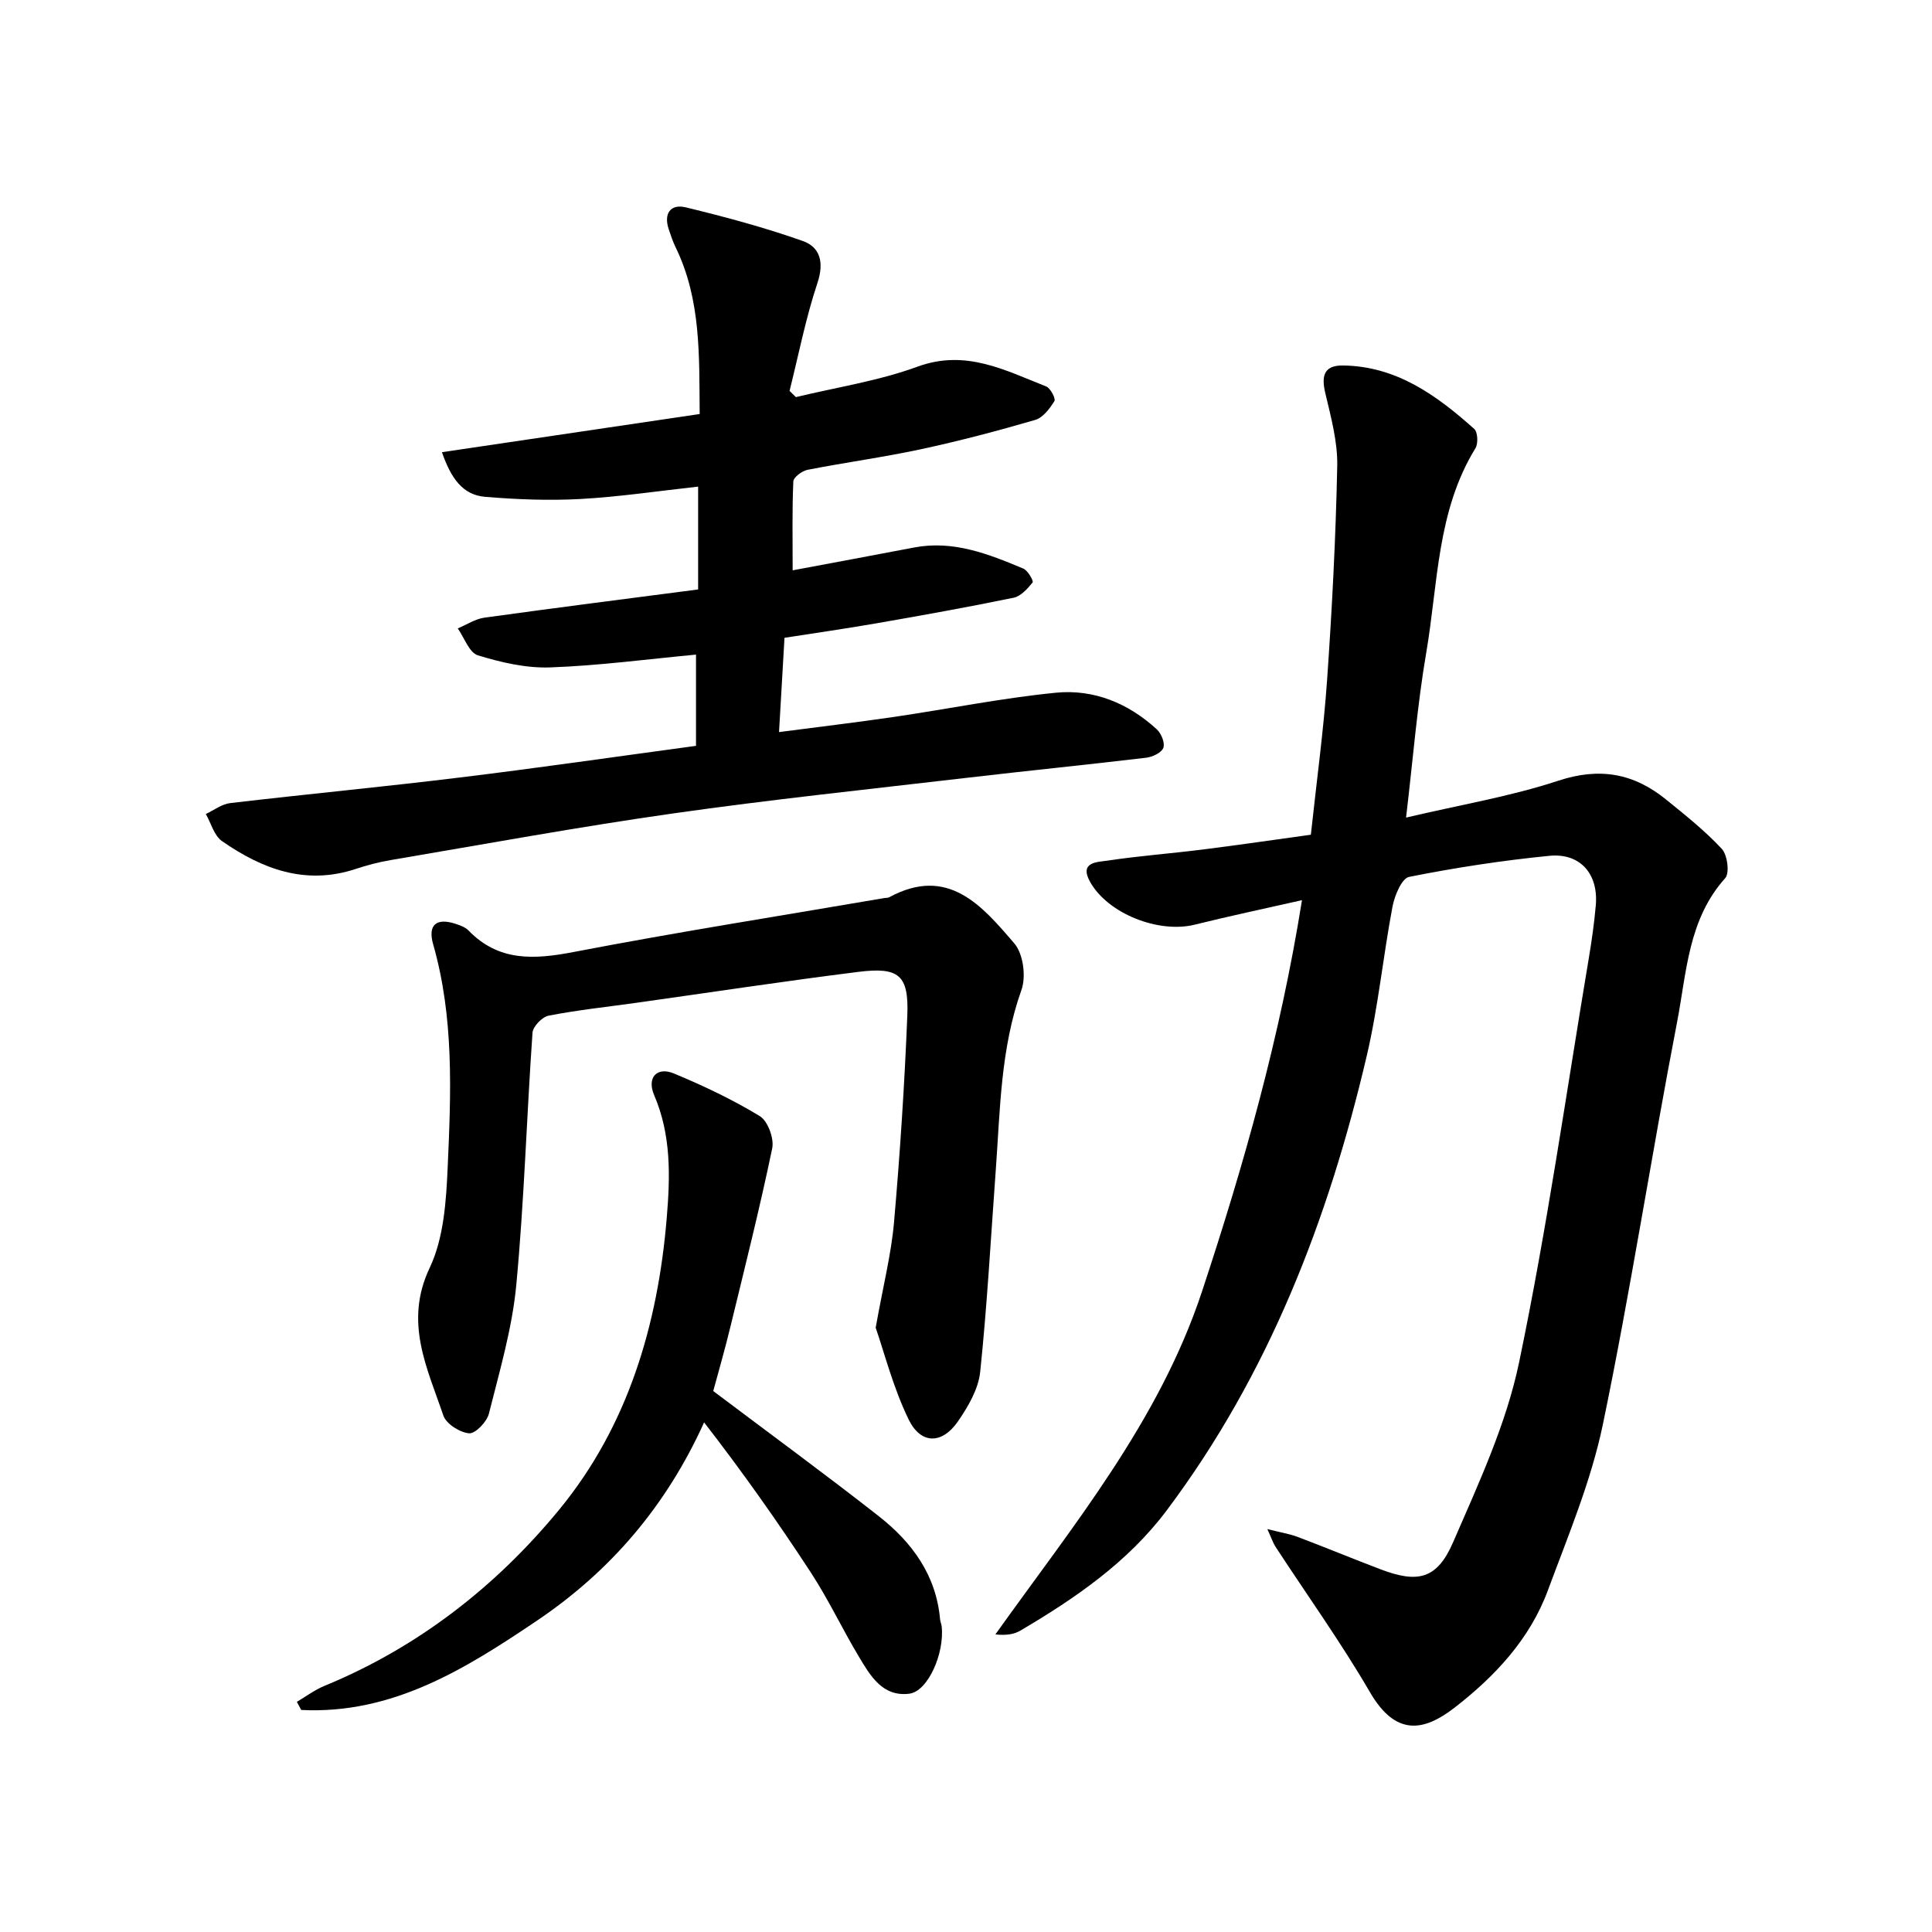
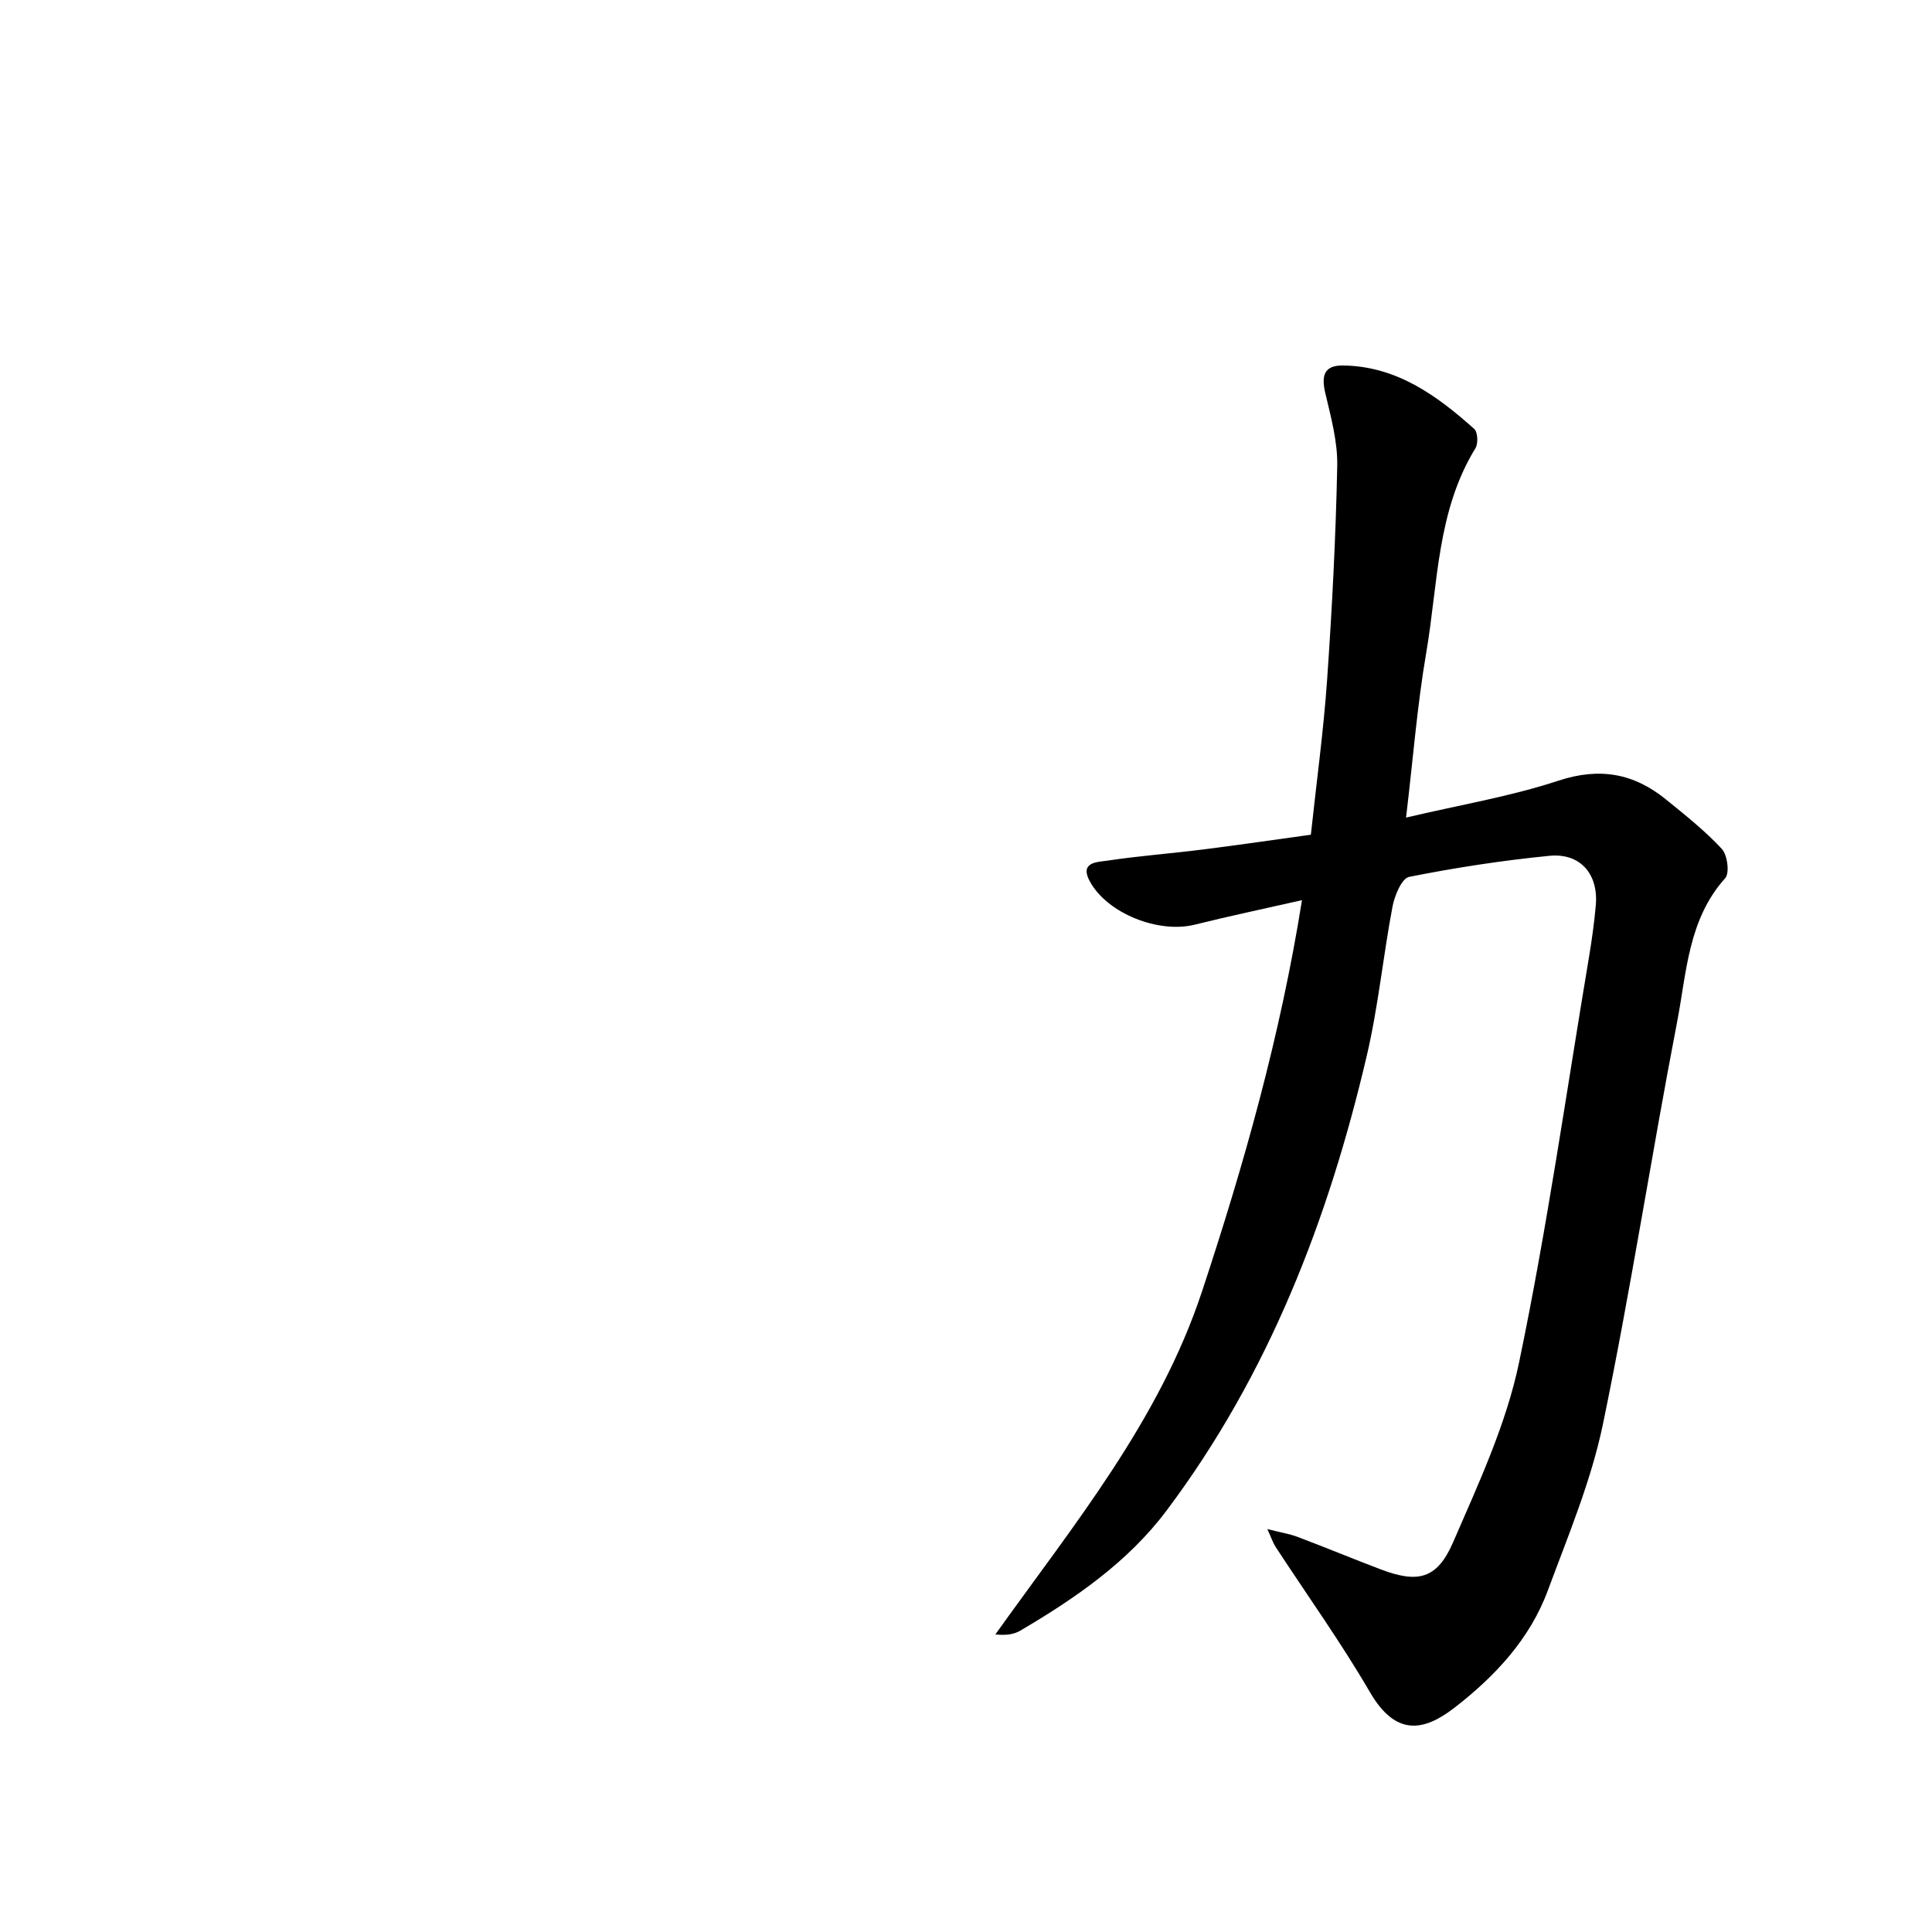
<svg xmlns="http://www.w3.org/2000/svg" enable-background="new 0 0 400 400" viewBox="0 0 400 400">
  <g fill="#000001">
    <path d="m269.56 186.37c-7.98 1.81-15.12 3.31-22.19 5.07-7.5 1.86-18-2.27-21.68-8.86-2.32-4.15 1.55-4.09 3.56-4.39 6.56-.99 13.2-1.48 19.79-2.31 7.38-.93 14.74-2.01 22.36-3.06 1.17-10.93 2.62-21.45 3.36-32.03 1.03-14.76 1.8-29.54 2.1-44.33.1-5.02-1.31-10.14-2.48-15.11-.83-3.54-.27-5.73 3.68-5.68 11.06.14 19.38 6.18 27.16 13.13.74.66.85 3.04.25 4.01-8 13.01-7.73 28.01-10.18 42.31-1.87 10.9-2.73 21.97-4.18 34.15 11.13-2.62 21.59-4.36 31.55-7.64 8.57-2.82 15.62-1.51 22.29 3.91 3.99 3.24 8.05 6.46 11.53 10.21 1.17 1.26 1.65 5.02.7 6.07-7.69 8.56-7.98 19.55-9.96 29.81-5.35 27.7-9.62 55.61-15.35 83.22-2.44 11.76-7.2 23.08-11.4 34.42-3.74 10.1-10.94 17.79-19.33 24.29-6.37 4.93-12.17 5.96-17.5-3.2-6.01-10.33-13.01-20.09-19.55-30.11-.52-.79-.81-1.73-1.7-3.67 2.71.69 4.56.98 6.27 1.62 5.74 2.17 11.41 4.52 17.15 6.7 7.7 2.94 11.71 2.07 15.02-5.55 5.26-12.13 10.99-24.41 13.67-37.23 5.79-27.74 9.77-55.85 14.46-83.82.6-3.59 1.11-7.21 1.43-10.84.58-6.48-3.19-10.91-9.63-10.27-9.73.96-19.44 2.45-29.02 4.36-1.52.3-3 3.86-3.43 6.12-1.95 10.27-2.95 20.74-5.33 30.89-7.94 33.94-20.33 66.04-41.45 94.18-8.02 10.69-18.9 18.16-30.29 24.87-1.31.77-2.94 1.01-5.16.78 16.19-22.69 33.9-44.15 42.79-71.03 8.7-26.31 16.21-52.88 20.69-80.99z" />
-     <path d="m144.1 154.42c0-6.39 0-12.61 0-18.89-10.04.94-20.1 2.29-30.19 2.65-4.98.18-10.16-1.03-14.97-2.5-1.79-.55-2.8-3.64-4.17-5.57 1.84-.77 3.62-1.97 5.53-2.23 14.63-2.03 29.28-3.89 44.24-5.84 0-7.24 0-13.97 0-21.29-8.22.9-16.25 2.11-24.32 2.56-6.58.36-13.23.1-19.8-.45-4.63-.39-7.06-3.85-8.92-9.24 17.92-2.65 35.46-5.25 53.36-7.9-.11-12.01.32-23.64-4.98-34.52-.58-1.19-1-2.46-1.42-3.71-1.1-3.27.35-5.32 3.52-4.56 8.17 1.98 16.33 4.17 24.24 6.97 3.58 1.27 4.44 4.42 3.03 8.66-2.43 7.29-3.91 14.9-5.78 22.37.44.43.88.86 1.31 1.29 8.42-2.04 17.11-3.35 25.19-6.31 9.97-3.65 18.1.75 26.63 4.1.89.35 2.02 2.53 1.7 3.04-.96 1.55-2.37 3.42-3.97 3.89-7.8 2.27-15.67 4.35-23.62 6.06-7.78 1.67-15.69 2.74-23.51 4.27-1.14.22-2.91 1.54-2.95 2.41-.26 5.92-.14 11.86-.14 18.4 8.34-1.56 16.76-3.12 25.17-4.73 8.11-1.54 15.38 1.35 22.59 4.37.94.39 2.16 2.57 1.92 2.87-1.05 1.3-2.44 2.86-3.95 3.17-9.42 1.94-18.9 3.64-28.38 5.29-6.33 1.1-12.69 2.01-19.04 3-.39 6.66-.74 12.76-1.13 19.52 8.17-1.07 16.01-2 23.81-3.14 11.17-1.64 22.28-3.9 33.5-5.01 7.85-.78 15.05 2.18 20.93 7.61.92.85 1.71 2.84 1.32 3.82-.39 1.01-2.24 1.87-3.55 2.03-12.37 1.47-24.77 2.71-37.14 4.16-20.29 2.37-40.62 4.5-60.85 7.38-19.55 2.78-39 6.36-58.48 9.66-2.45.41-4.87 1.06-7.23 1.84-10.34 3.41-19.32.01-27.64-5.78-1.63-1.13-2.26-3.7-3.35-5.61 1.68-.78 3.31-2.06 5.06-2.26 15.84-1.86 31.72-3.36 47.55-5.3 16.03-1.95 31.97-4.26 48.88-6.55z" />
-     <path d="m181.3 274.89c1.57-8.8 3.23-15.28 3.8-21.85 1.24-14.24 2.18-28.52 2.75-42.8.33-8.36-1.73-10.08-10.16-9.02-15.32 1.92-30.58 4.24-45.87 6.39-6.08.85-12.21 1.5-18.23 2.67-1.34.26-3.25 2.23-3.34 3.53-1.22 17.41-1.72 34.89-3.36 52.25-.85 8.98-3.46 17.82-5.67 26.63-.42 1.69-2.81 4.17-4.1 4.06-1.93-.17-4.74-1.95-5.33-3.68-3.34-9.86-8.17-19.32-2.84-30.55 2.94-6.19 3.43-13.86 3.74-20.91.69-15.43 1.33-30.93-3.01-46.1-1.16-4.06.7-5.54 4.64-4.24.94.31 2 .68 2.65 1.35 6.31 6.53 13.68 6.05 21.91 4.46 21.34-4.1 42.81-7.48 64.23-11.15.33-.06.71-.01.98-.16 12.21-6.62 19.24 1.78 25.92 9.56 1.84 2.14 2.46 6.86 1.47 9.63-4.34 12.16-4.4 24.78-5.32 37.34-1.02 13.91-1.77 27.85-3.22 41.72-.37 3.57-2.5 7.22-4.62 10.28-3.28 4.74-7.66 4.78-10.19-.4-3.21-6.6-5.04-13.86-6.83-19.01z" />
-     <path d="m147.67 288c11.85 8.93 23.23 17.25 34.32 25.95 6.85 5.38 11.83 12.17 12.64 21.29.04.49.27.97.33 1.46.63 5.56-2.83 13.47-6.68 13.96-5.57.71-8.11-3.74-10.49-7.72-3.42-5.71-6.26-11.77-9.89-17.33-6.88-10.54-14.14-20.82-22.12-31.12-7.86 17.34-19.37 30.76-34.55 41.01-14.86 10.03-29.97 19.47-48.86 18.53-.3-.56-.6-1.12-.91-1.68 1.9-1.12 3.7-2.48 5.72-3.31 19.37-7.97 35.56-20.62 48.61-36.5 14.17-17.24 20.4-38.14 22.25-60.36.73-8.71.94-17.18-2.61-25.46-1.55-3.62.58-5.93 4.09-4.47 6.11 2.54 12.15 5.4 17.79 8.83 1.66 1.01 2.99 4.64 2.57 6.67-2.56 12.3-5.63 24.5-8.6 36.71-1.16 4.82-2.54 9.59-3.61 13.54z" />
  </g>
</svg>